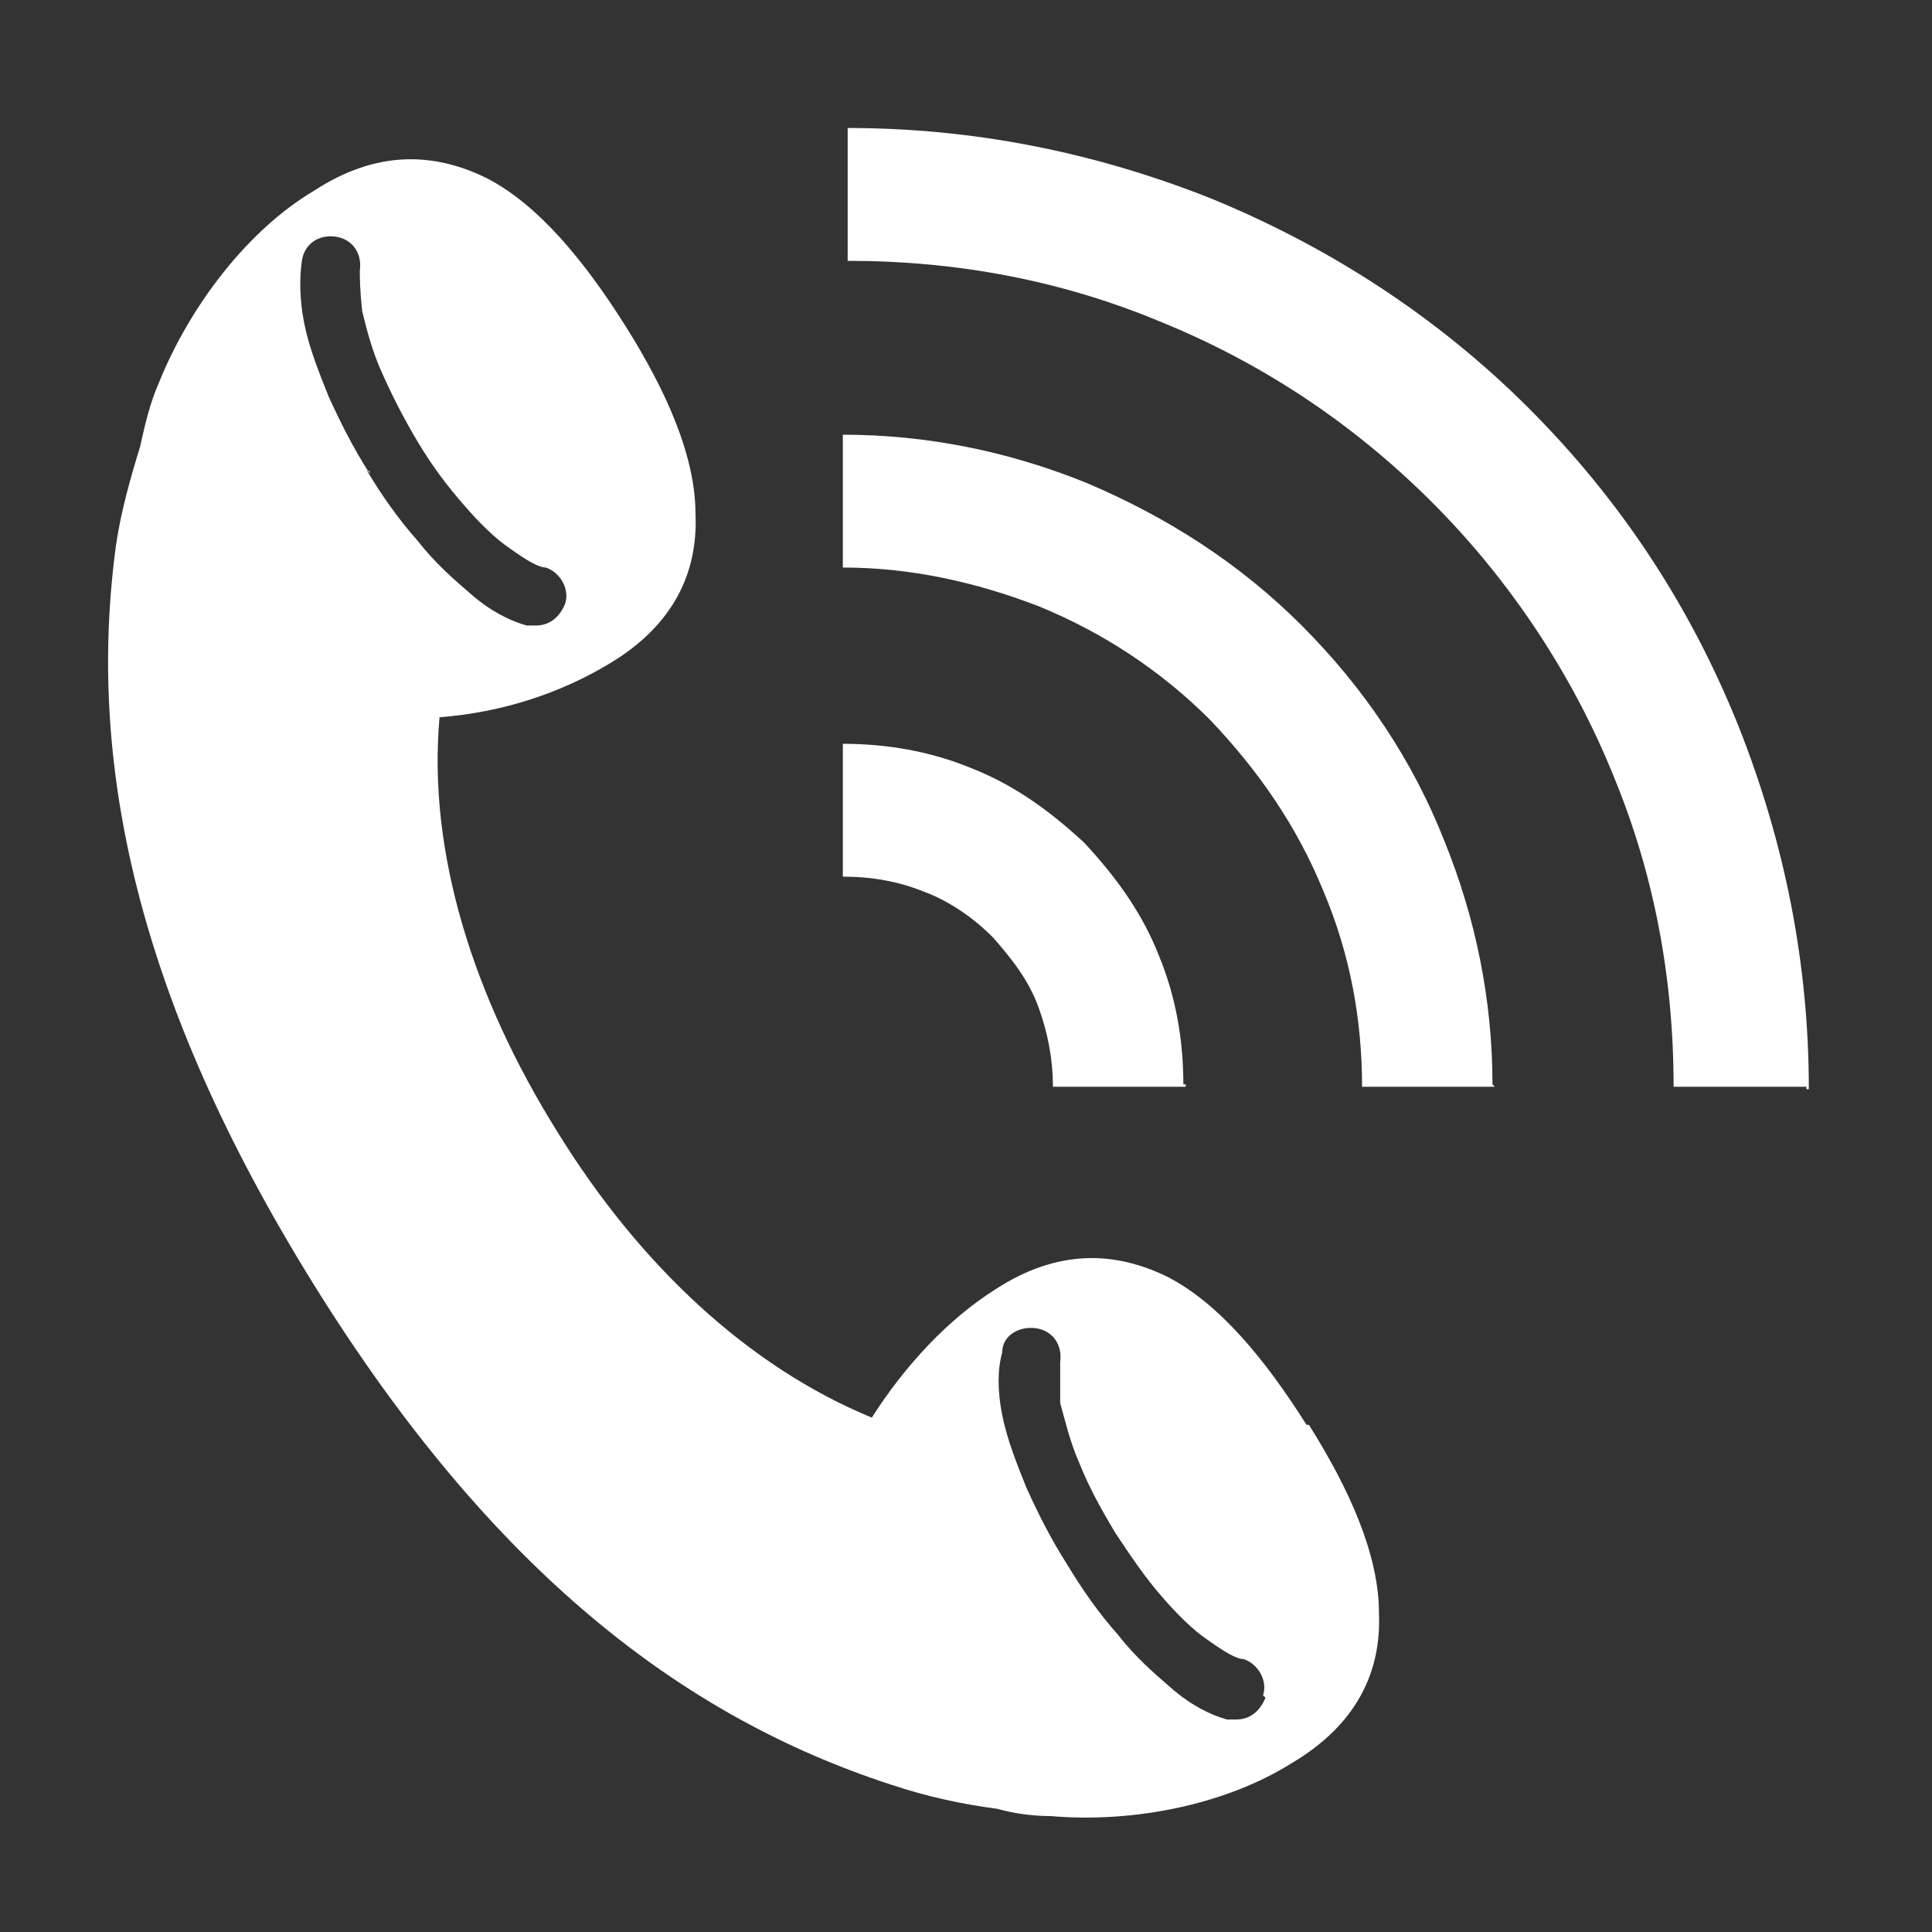
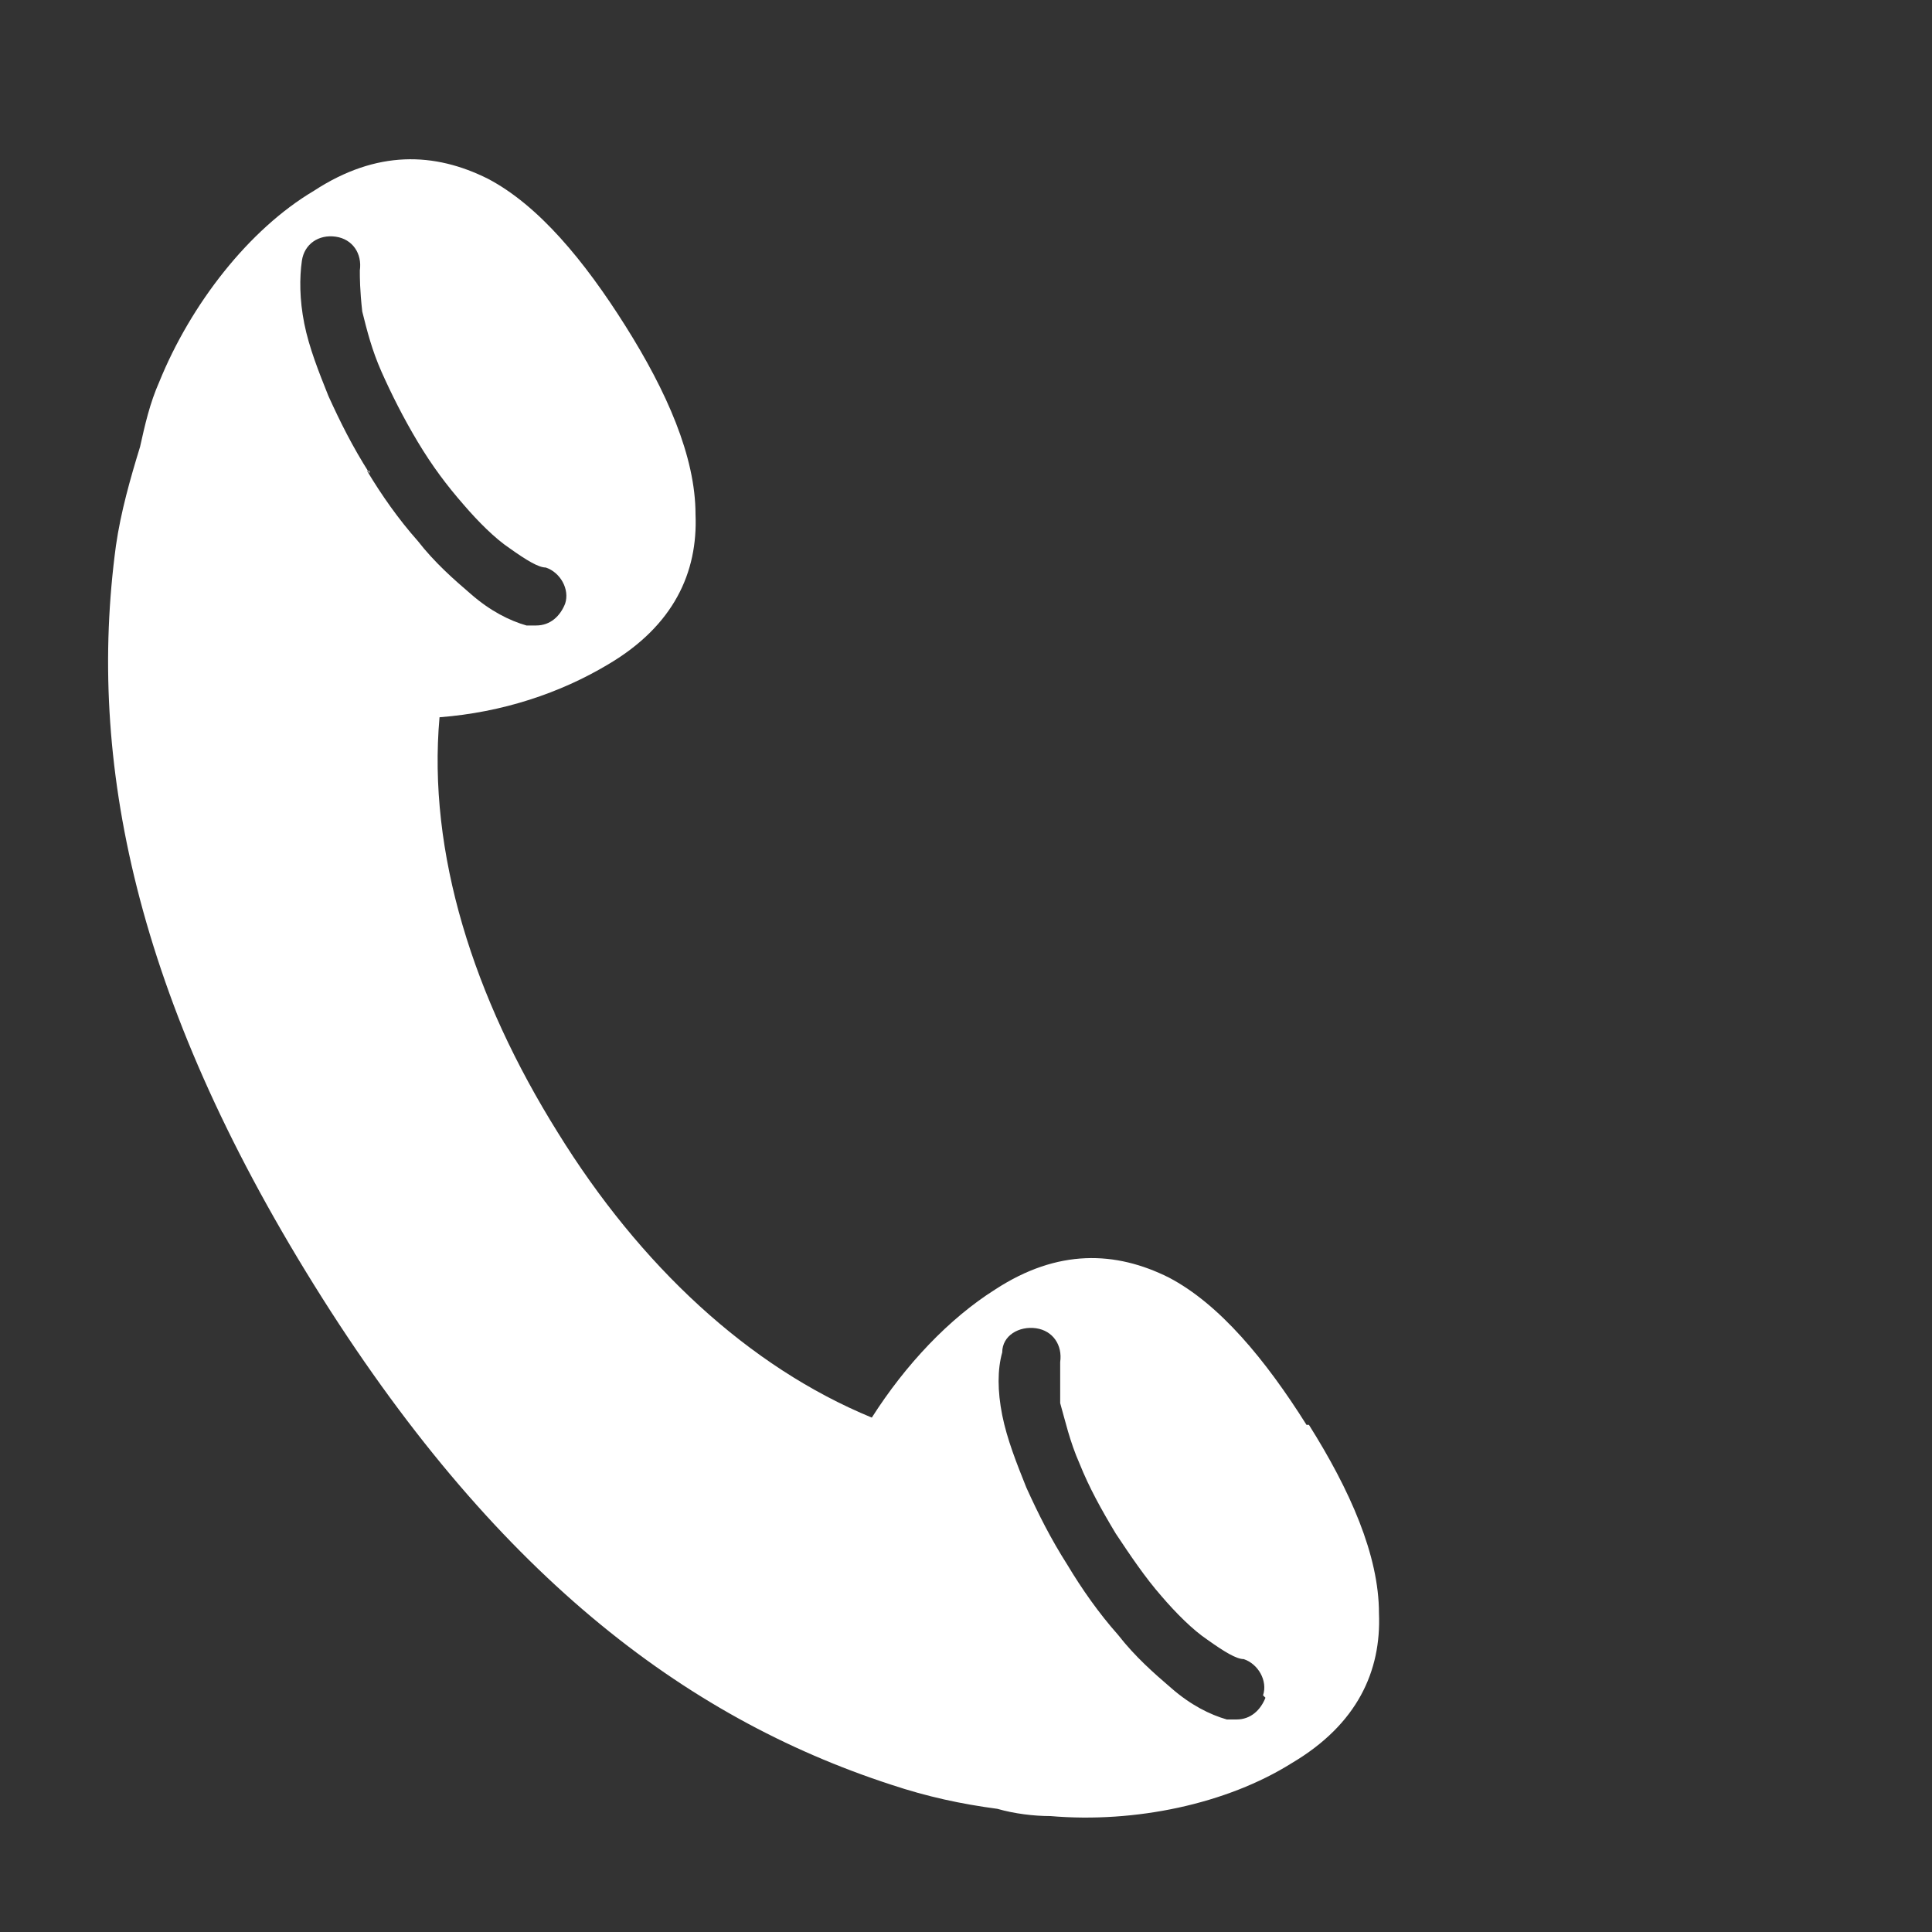
<svg xmlns="http://www.w3.org/2000/svg" id="_レイヤー_1" version="1.1" viewBox="0 0 80 80">
  <rect x="0" y="0" width="80" height="80" fill="#333333" stroke="none" />
  <defs>
    <style>
      .st0 {
        fill: #fff;
      }
    </style>
  </defs>
  <path class="st0" d="M54.1,59c-1.7-2.7-3.6-5-5.7-6.1-2.2-1.1-4.6-1.2-7.2.5-1.9,1.2-3.7,3.1-5.1,5.3-5.1-2.1-9.6-6.3-13-11.8-3.5-5.6-5.4-11.6-4.9-17.2,2.6-.2,5-1,7-2.2,2.7-1.6,3.7-3.8,3.6-6.2,0-2.4-1.2-5.1-2.9-7.8-1.7-2.7-3.6-5-5.7-6.1-2.2-1.1-4.6-1.2-7.2.5-2.7,1.6-5.1,4.7-6.4,7.9-.4.9-.6,1.8-.8,2.7-.4,1.3-.8,2.7-1,4.1-1.2,8.9.8,18.7,8.2,30.6,7.4,11.9,15.3,17.9,23.9,20.7,1.5.5,2.9.8,4.4,1,.7.2,1.5.3,2.2.3,3.5.3,7.3-.5,10-2.2,2.7-1.6,3.7-3.8,3.6-6.2,0-2.4-1.2-5.1-2.9-7.8h-.1ZM15.3,19.6c-.7-1.1-1.2-2.1-1.7-3.2-.4-1-.8-2-1-3s-.2-1.9-.1-2.6c.1-.7.7-1.1,1.4-1s1.1.7,1,1.4c0,.3,0,.8.1,1.7.2.8.4,1.6.8,2.5.4.9.9,1.9,1.5,2.9.6,1,1.2,1.8,1.9,2.6.6.7,1.3,1.4,1.9,1.8.7.5,1.2.8,1.5.8.6.2,1,.9.8,1.5-.2.5-.6.9-1.2.9s-.2,0-.4,0c-.7-.2-1.5-.6-2.3-1.3-.7-.6-1.5-1.3-2.2-2.2-.8-.9-1.5-1.9-2.1-2.9h.1ZM52.4,70.3c-.2.5-.6.9-1.2.9s-.2,0-.4,0c-.7-.2-1.5-.6-2.3-1.3-.7-.6-1.5-1.3-2.2-2.2-.8-.9-1.5-1.9-2.1-2.9-.7-1.1-1.2-2.1-1.7-3.2-.4-1-.8-2-1-3s-.2-1.9,0-2.6c0-.7.7-1.1,1.4-1s1.1.7,1,1.4c0,.3,0,.8,0,1.7.2.7.4,1.6.8,2.5.4,1,.9,1.9,1.5,2.9.6.9,1.2,1.8,1.9,2.6.6.7,1.3,1.4,1.9,1.8.7.5,1.2.8,1.5.8.6.2,1,.9.8,1.5h0Z" />
  <g>
-     <path class="st0" d="M74.8,45h-5.5c0-4.5-.8-8.8-2.5-12.9-1.7-4.2-4.3-8.1-7.5-11.3-3.3-3.3-7.1-5.8-11.3-7.5-4.1-1.7-8.4-2.5-12.9-2.5v-5.5c5.2,0,10.2,1,15,2.9,4.9,2,9.4,4.9,13.2,8.7s6.7,8.2,8.7,13.2c1.9,4.8,2.9,9.8,2.9,15h-.1Z" />
-     <path class="st0" d="M61.9,45h-5.5c0-2.8-.5-5.5-1.6-8.1-1.1-2.7-2.7-5-4.7-7.1-2-2-4.4-3.6-7.1-4.7-2.6-1-5.3-1.6-8.1-1.6v-5.5c3.5,0,6.9.7,10.1,2,3.3,1.4,6.3,3.3,8.9,5.9,2.6,2.6,4.6,5.6,5.9,8.9,1.3,3.2,2,6.6,2,10.1h0Z" />
-     <path class="st0" d="M49.1,45h-5.5c0-1.1-.2-2.2-.6-3.3-.4-1.1-1.1-2-1.9-2.9-.8-.8-1.8-1.5-2.9-1.9-1-.4-2.1-.6-3.3-.6v-5.5c1.8,0,3.6.3,5.3,1,1.8.7,3.3,1.8,4.7,3.1,1.3,1.4,2.4,2.9,3.1,4.7.7,1.7,1,3.5,1,5.3h.1Z" />
-   </g>
+     </g>
</svg>